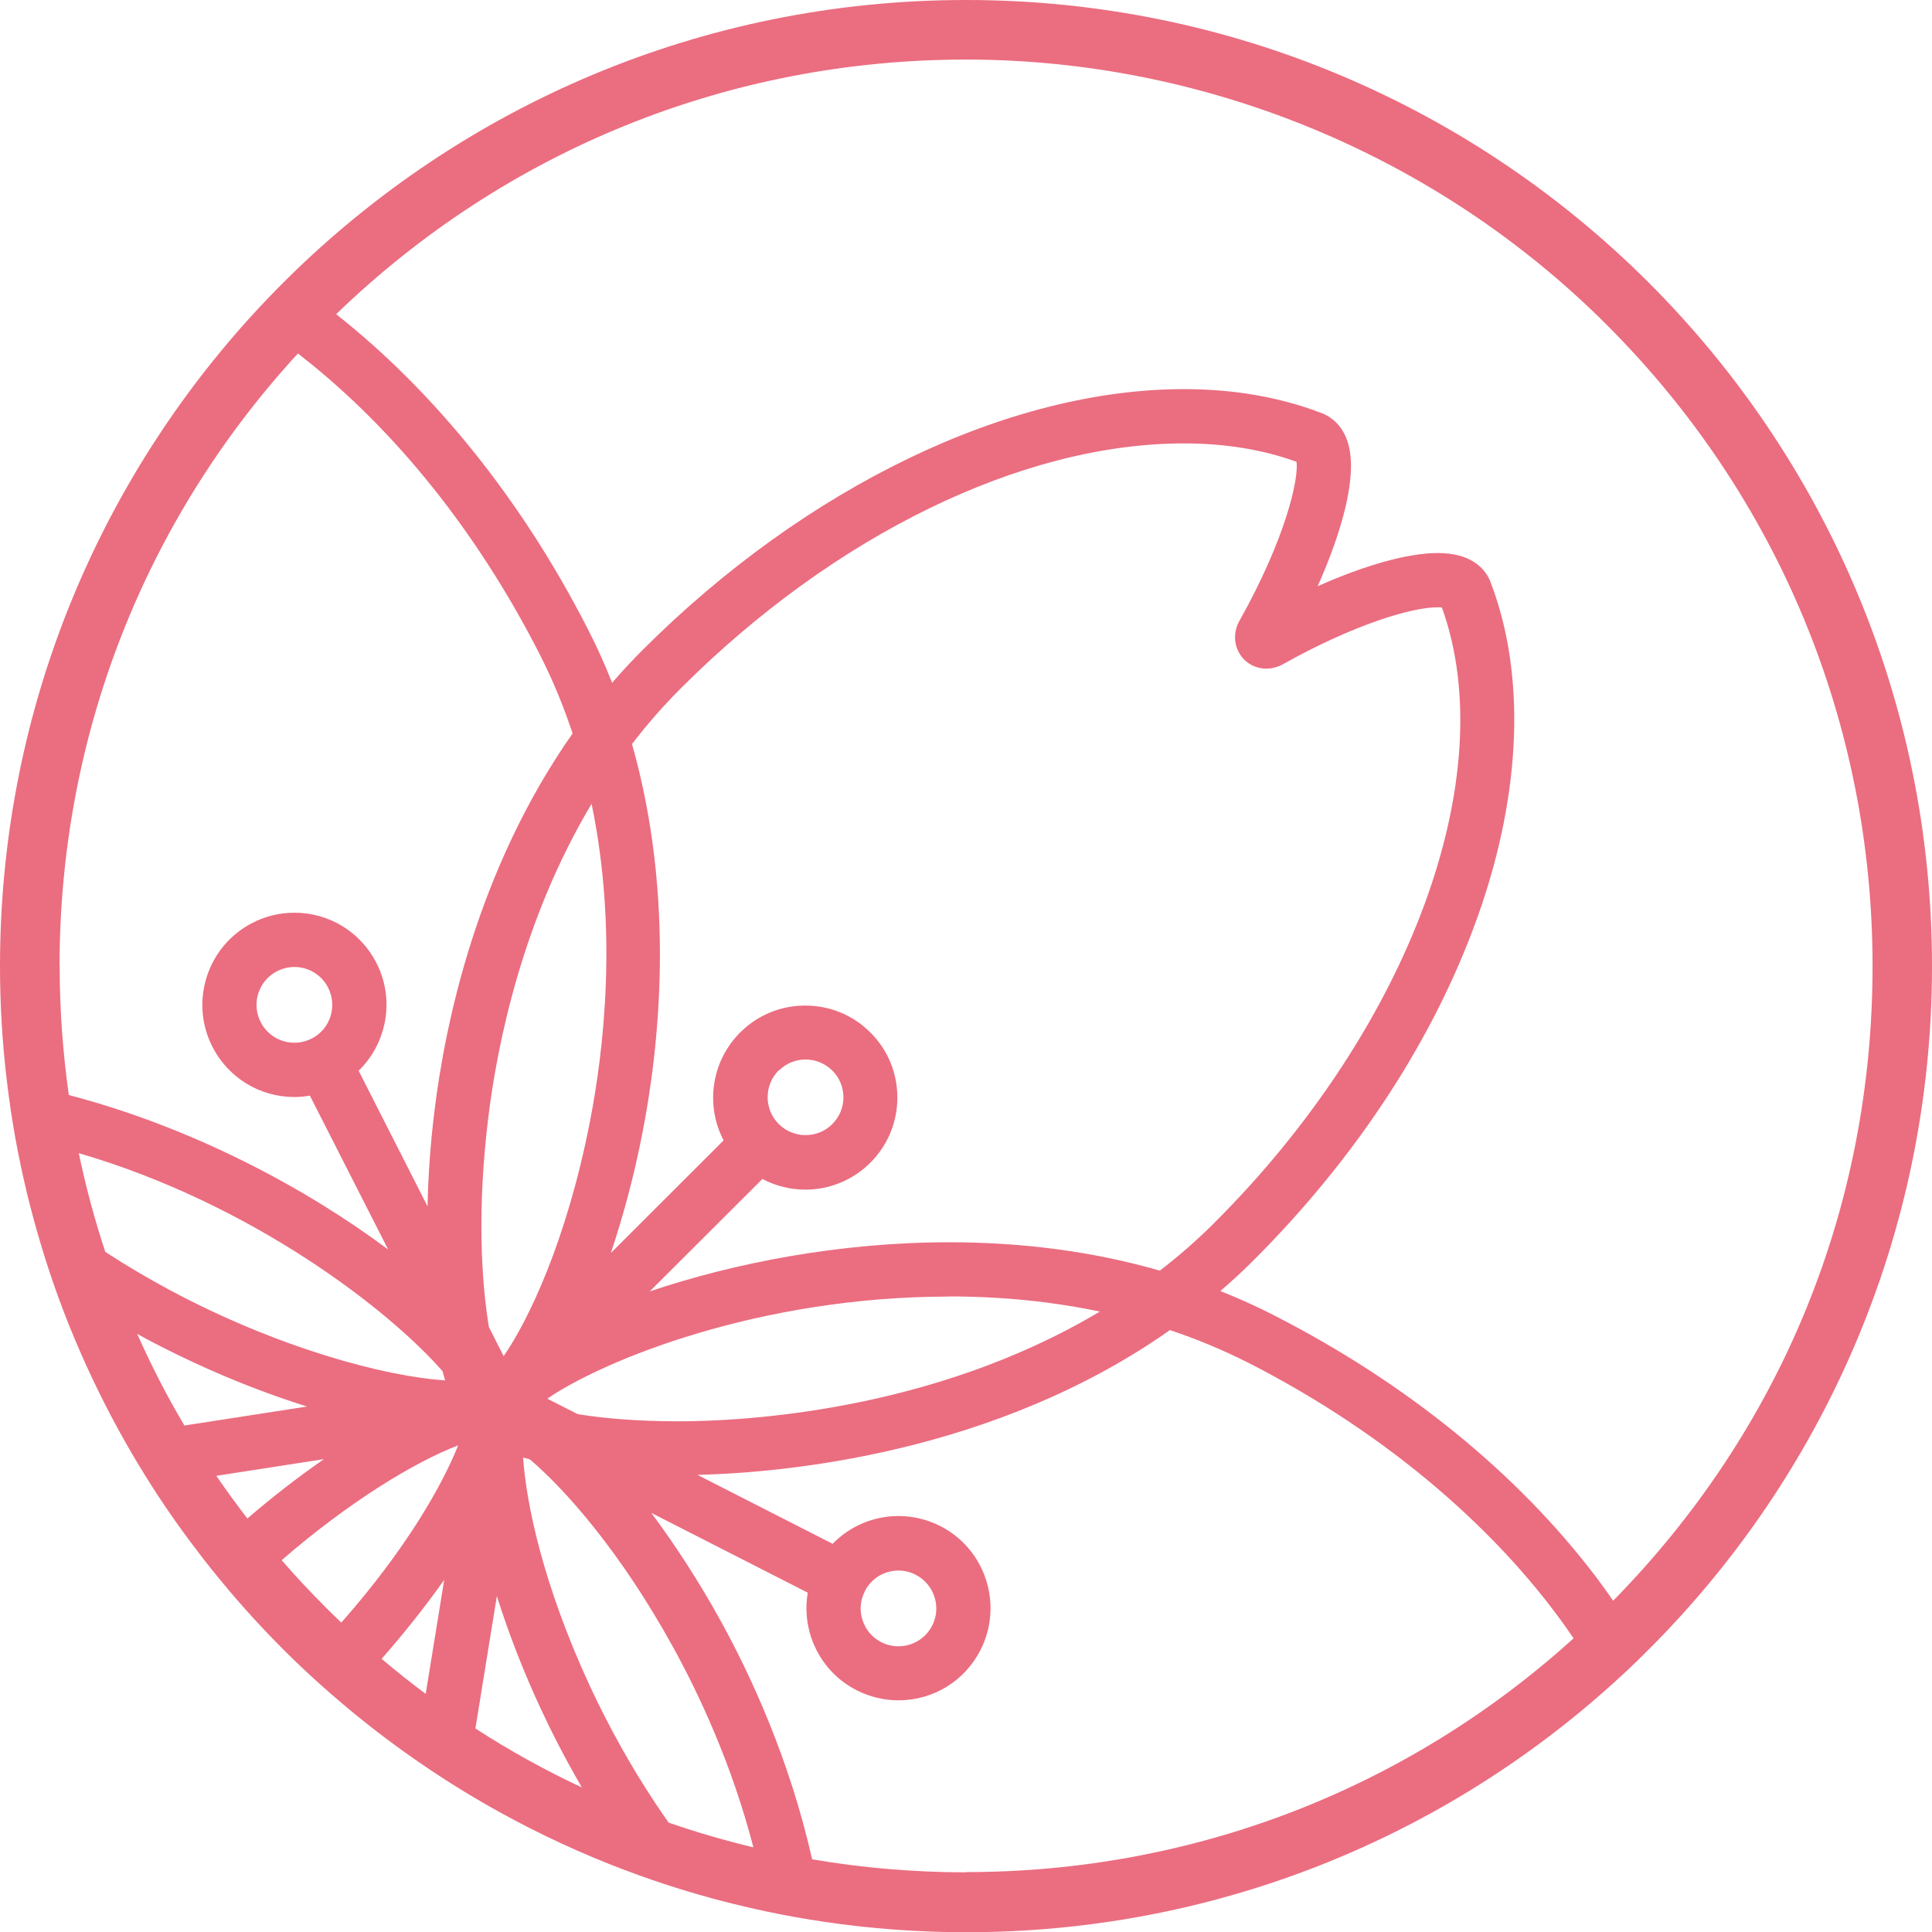
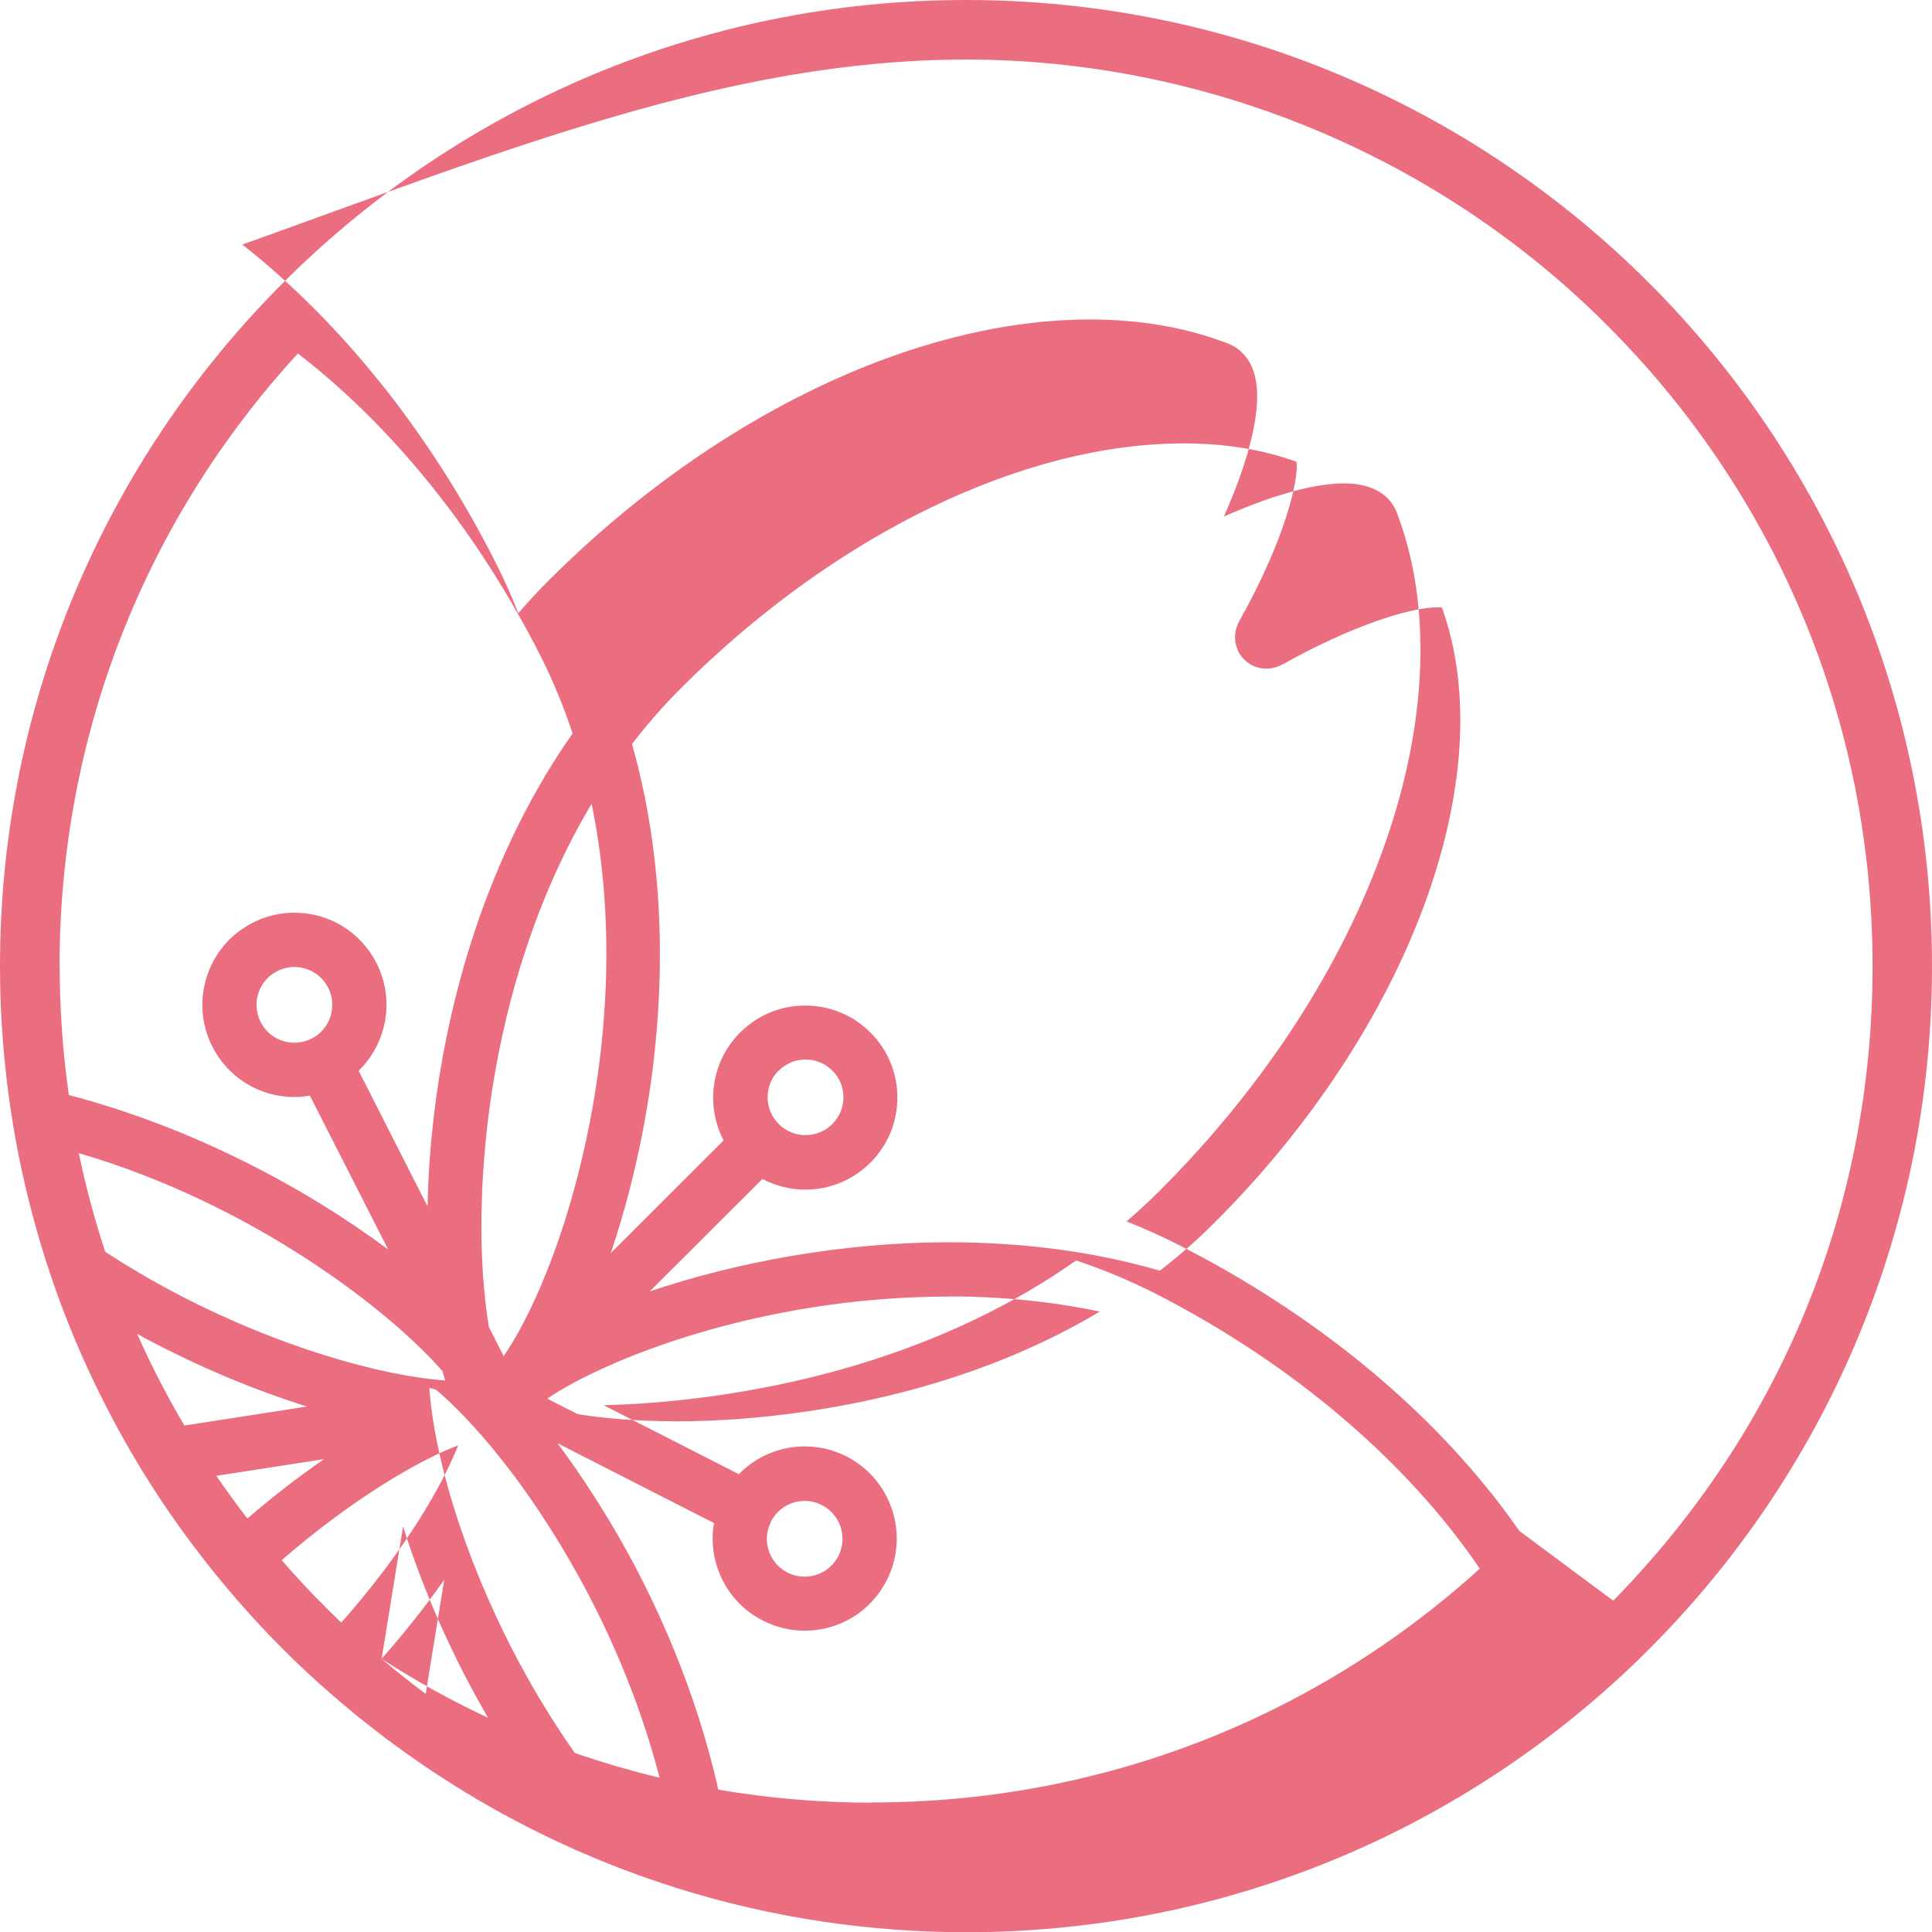
<svg xmlns="http://www.w3.org/2000/svg" id="a" width="165" height="165" viewBox="0 0 164.79 164.79">
  <defs>
    <style>.b{fill:#eb6d80;}</style>
  </defs>
-   <path class="b" d="M82.4,0C59.82,0,39.36,9.08,24.48,23.79c-1.12,1.11-2.21,2.25-3.26,3.41C8.03,41.82,0,61.17,0,82.4c0,3.33,.2,6.61,.59,9.83,.19,1.61,.43,3.21,.71,4.79,.29,1.63,.64,3.24,1.02,4.83,.62,2.54,1.35,5.03,2.19,7.48,1.13,3.28,2.47,6.46,3.99,9.54,1.34,2.71,2.82,5.34,4.44,7.87,1.37,2.15,2.85,4.22,4.41,6.23,.95,1.22,1.93,2.41,2.94,3.57,1.69,1.94,3.47,3.8,5.34,5.58,1.12,1.06,2.27,2.09,3.45,3.09,2.01,1.71,4.1,3.32,6.27,4.83,2.75,1.92,5.63,3.68,8.62,5.26,3.41,1.8,6.97,3.38,10.64,4.69,2.62,.94,5.29,1.75,8.02,2.42,.93,.23,1.86,.44,2.79,.64,1.58,.33,3.19,.62,4.81,.86,3.97,.59,8.04,.9,12.17,.9,20.9,0,39.98-7.78,54.5-20.61,1.19-1.05,2.34-2.12,3.46-3.24,15.08-14.93,24.43-35.65,24.43-58.55C164.79,36.89,127.9,0,82.4,0ZM5.08,82.4c0-19.53,7.2-37.95,20.33-52.25,.11,.08,.22,.17,.32,.25,8.03,6.29,15.05,15.09,20.31,25.42,1.13,2.22,2.05,4.48,2.8,6.74-8.12,11.56-10.87,24.68-11.79,32.27-.34,2.75-.53,5.46-.58,8.07l-5.88-11.57c2.4-2.34,3.12-6.05,1.52-9.19-1.35-2.65-4.03-4.29-7-4.29-1.23,0-2.46,.29-3.56,.86-3.86,1.96-5.4,6.7-3.44,10.56,1.35,2.65,4.03,4.3,7,4.3,.44,0,.88-.04,1.32-.12l6.68,13.13c-6.98-5.21-16.6-10.39-27.24-13.18-.51-3.61-.78-7.28-.78-11Zm48.86-18.98c1.25-1.63,2.63-3.21,4.14-4.72,13.09-13.08,29.13-20.88,42.89-20.88,3.5,0,6.73,.52,9.62,1.57,.19,1.52-.96,6.59-4.87,13.56-.5,.89-.5,1.93-.01,2.77,.48,.82,1.34,1.31,2.3,1.31,.48,0,.97-.13,1.41-.37,6-3.36,10.95-4.86,13.19-4.86,.16,0,.28,0,.38,.02,5.17,14.37-2.74,35.84-19.4,52.47-1.49,1.49-3.05,2.85-4.66,4.09-5.58-1.61-11.59-2.42-17.98-2.42-9.36,0-18.37,1.78-25.53,4.19l9.61-9.59c1.12,.59,2.36,.91,3.66,.91,2.09,0,4.07-.82,5.55-2.3,1.48-1.48,2.3-3.45,2.3-5.55,0-2.1-.81-4.07-2.3-5.55-1.48-1.49-3.46-2.3-5.56-2.3s-4.07,.82-5.55,2.3c-2.49,2.49-2.96,6.24-1.41,9.2l-9.62,9.61c1.06-3.15,1.98-6.59,2.68-10.16,1.44-7.3,2.86-20.13-.88-33.28Zm12.49,27.9c.61-.61,1.42-.95,2.28-.95s1.67,.34,2.29,.95c.61,.61,.94,1.42,.94,2.28,0,.86-.34,1.67-.95,2.28-.61,.61-1.42,.94-2.28,.94s-1.68-.34-2.29-.95c-1.26-1.26-1.26-3.31,0-4.57Zm14.54,19.26c4.5,0,8.78,.44,12.84,1.29-14.32,8.56-30.5,9.36-35.95,9.36-3.52,0-6.36-.25-8.58-.61l-2.6-1.32c4.79-3.28,18.07-8.71,34.29-8.71Zm-30.68-14.77c-1.97,10.02-5.2,16.78-7.33,19.86l-1.26-2.48c-.67-4.08-.99-10.18-.06-17.8,.78-6.39,2.93-16.96,8.82-26.83,2.25,10.85,1.04,21.12-.17,27.25Zm-23.72-7.22c-.46,.23-.95,.35-1.46,.35-1.22,0-2.33-.68-2.88-1.77-.81-1.59-.17-3.54,1.42-4.34,.46-.23,.95-.35,1.46-.35,1.22,0,2.33,.68,2.88,1.77,.81,1.59,.17,3.54-1.41,4.34Zm-19.84,9.77c14.81,4.33,26.46,13.38,31.02,18.6,.07,.27,.14,.53,.22,.78-5.2-.34-14.28-2.78-23.48-7.7-1.73-.93-3.59-2.01-5.51-3.26-.91-2.75-1.66-5.56-2.26-8.42Zm5.58,15.75c4.81,2.57,9.57,4.51,13.88,5.86l-10.46,1.62c-1.5-2.53-2.84-5.14-4.03-7.82,.21,.11,.42,.23,.62,.34Zm15.32,10.35c-2.17,1.5-4.38,3.21-6.53,5.06-.92-1.19-1.8-2.41-2.65-3.64l9.17-1.42Zm-3.61,8.62c5.79-5.02,11.4-8.4,15.06-9.8-1.32,3.33-4.42,8.84-9.97,15.12-.46-.44-.92-.89-1.38-1.35-1.29-1.29-2.53-2.62-3.71-3.98Zm8.53,8.41c1.97-2.24,3.77-4.52,5.34-6.74l-1.58,9.73c-1.28-.95-2.53-1.95-3.76-2.99Zm8,5.94l1.83-11.29c.98,3.11,2.24,6.38,3.75,9.62,.89,1.92,2.06,4.22,3.5,6.7-3.13-1.46-6.16-3.14-9.08-5.03Zm16.48,8.03c-3.06-4.35-5.26-8.51-6.71-11.64-3.98-8.59-5.44-15.55-5.7-19.5,.19,.05,.38,.11,.58,.16,3.04,2.6,7.71,7.85,12.21,16.01,2.17,3.94,5,9.93,6.85,17.08-2.45-.59-4.86-1.29-7.23-2.11Zm25.37,4.24c-4.45,0-8.84-.38-13.13-1.11-1.93-8.59-5.28-15.77-7.8-20.34-1.84-3.33-3.86-6.45-5.92-9.21l13.35,6.81c-.22,1.24-.13,2.52,.27,3.75,.65,1.99,2.03,3.62,3.9,4.57,1.1,.56,2.33,.86,3.56,.86,2.97,0,5.65-1.64,7-4.29,1.97-3.86,.43-8.6-3.42-10.57-1.1-.56-2.33-.86-3.57-.86-2.16,0-4.17,.88-5.62,2.37l-11.53-5.88c7.54-.19,25.36-1.83,40.3-12.35,2.3,.77,4.51,1.69,6.63,2.76l.12,.06c11.91,6.08,21.61,14.52,27.68,23.47-14.23,12.89-32.49,19.94-51.82,19.94Zm-8.64-23.98c.56-1.09,1.66-1.76,2.88-1.76,.51,0,1,.12,1.46,.36,1.59,.81,2.22,2.76,1.41,4.34-.56,1.09-1.66,1.76-2.88,1.76-.51,0-1-.12-1.46-.35-.77-.39-1.34-1.06-1.6-1.88-.27-.82-.2-1.69,.2-2.46Zm63.83,.8c-.47-.68-.96-1.35-1.46-2.02-6.69-8.81-16.12-16.49-27.29-22.22l-.19-.1c-1.48-.76-3-1.44-4.56-2.06,.94-.81,1.87-1.66,2.78-2.57,8.95-8.93,15.62-19.21,19.29-29.71,3.62-10.35,3.97-20.32,1.01-28.1l-.1-.26c-.48-1.05-1.64-2.31-4.44-2.31-2.53,0-6.17,1.02-10.24,2.83,2.09-4.7,3.47-9.53,2.55-12.33-.46-1.4-1.35-2.05-2.01-2.35-.09-.04-.18-.07-.27-.11-3.51-1.34-7.43-2.02-11.67-2.02-14.96,0-32.22,8.31-46.16,22.23-.92,.92-1.79,1.86-2.62,2.82-.6-1.52-1.27-3.03-2.04-4.52-5.65-11.11-13.22-20.4-21.5-26.92C43.16,12.79,62.19,5.08,82.4,5.08s40.07,8.04,54.67,22.65c14.6,14.6,22.65,34.02,22.65,54.67s-7.85,39.59-22.12,54.13Z" />
+   <path class="b" d="M82.4,0C59.82,0,39.36,9.08,24.48,23.79c-1.12,1.11-2.21,2.25-3.26,3.41C8.03,41.82,0,61.17,0,82.4c0,3.33,.2,6.61,.59,9.83,.19,1.61,.43,3.21,.71,4.79,.29,1.63,.64,3.24,1.02,4.83,.62,2.54,1.35,5.03,2.19,7.48,1.13,3.28,2.47,6.46,3.99,9.54,1.34,2.71,2.82,5.34,4.44,7.87,1.37,2.15,2.85,4.22,4.41,6.23,.95,1.22,1.93,2.41,2.94,3.57,1.69,1.94,3.47,3.8,5.34,5.58,1.12,1.06,2.27,2.09,3.45,3.09,2.01,1.71,4.1,3.32,6.27,4.83,2.75,1.92,5.63,3.68,8.62,5.26,3.41,1.8,6.97,3.38,10.64,4.69,2.62,.94,5.29,1.75,8.02,2.42,.93,.23,1.86,.44,2.79,.64,1.58,.33,3.19,.62,4.81,.86,3.97,.59,8.04,.9,12.17,.9,20.9,0,39.98-7.78,54.5-20.61,1.19-1.05,2.34-2.12,3.46-3.24,15.08-14.93,24.43-35.65,24.43-58.55C164.79,36.89,127.9,0,82.4,0ZM5.08,82.4c0-19.53,7.2-37.95,20.33-52.25,.11,.08,.22,.17,.32,.25,8.03,6.29,15.05,15.09,20.31,25.42,1.13,2.22,2.05,4.48,2.8,6.74-8.12,11.56-10.87,24.68-11.79,32.27-.34,2.75-.53,5.46-.58,8.07l-5.88-11.57c2.4-2.34,3.12-6.05,1.52-9.19-1.35-2.65-4.03-4.29-7-4.29-1.23,0-2.46,.29-3.56,.86-3.86,1.96-5.4,6.7-3.44,10.56,1.35,2.65,4.03,4.3,7,4.3,.44,0,.88-.04,1.32-.12l6.68,13.13c-6.98-5.21-16.6-10.39-27.24-13.18-.51-3.61-.78-7.28-.78-11Zm48.86-18.98c1.25-1.63,2.63-3.21,4.14-4.72,13.09-13.08,29.13-20.88,42.89-20.88,3.5,0,6.73,.52,9.62,1.57,.19,1.52-.96,6.59-4.87,13.56-.5,.89-.5,1.93-.01,2.77,.48,.82,1.34,1.31,2.3,1.31,.48,0,.97-.13,1.41-.37,6-3.36,10.95-4.86,13.19-4.86,.16,0,.28,0,.38,.02,5.17,14.37-2.74,35.84-19.4,52.47-1.49,1.49-3.05,2.85-4.66,4.09-5.58-1.61-11.59-2.42-17.98-2.42-9.36,0-18.37,1.78-25.53,4.19l9.61-9.59c1.12,.59,2.36,.91,3.66,.91,2.09,0,4.07-.82,5.55-2.3,1.48-1.48,2.3-3.45,2.3-5.55,0-2.1-.81-4.07-2.3-5.55-1.48-1.49-3.46-2.3-5.56-2.3s-4.07,.82-5.55,2.3c-2.49,2.49-2.96,6.24-1.41,9.2l-9.62,9.61c1.06-3.15,1.98-6.59,2.68-10.16,1.44-7.3,2.86-20.13-.88-33.28Zm12.49,27.9c.61-.61,1.42-.95,2.28-.95s1.67,.34,2.29,.95c.61,.61,.94,1.42,.94,2.28,0,.86-.34,1.67-.95,2.28-.61,.61-1.42,.94-2.28,.94s-1.68-.34-2.29-.95c-1.26-1.26-1.26-3.31,0-4.57Zm14.54,19.26c4.5,0,8.78,.44,12.84,1.29-14.32,8.56-30.5,9.36-35.95,9.36-3.52,0-6.36-.25-8.58-.61l-2.6-1.32c4.79-3.28,18.07-8.71,34.29-8.71Zm-30.68-14.77c-1.97,10.02-5.2,16.78-7.33,19.86l-1.26-2.48c-.67-4.08-.99-10.18-.06-17.8,.78-6.39,2.93-16.96,8.82-26.83,2.25,10.85,1.04,21.12-.17,27.25Zm-23.72-7.22c-.46,.23-.95,.35-1.46,.35-1.22,0-2.33-.68-2.88-1.77-.81-1.59-.17-3.54,1.42-4.34,.46-.23,.95-.35,1.46-.35,1.22,0,2.33,.68,2.88,1.77,.81,1.59,.17,3.54-1.41,4.34Zm-19.84,9.77c14.81,4.33,26.46,13.38,31.02,18.6,.07,.27,.14,.53,.22,.78-5.2-.34-14.28-2.78-23.48-7.7-1.73-.93-3.59-2.01-5.51-3.26-.91-2.75-1.66-5.56-2.26-8.42Zm5.58,15.75c4.81,2.57,9.57,4.51,13.88,5.86l-10.46,1.62c-1.5-2.53-2.84-5.14-4.03-7.82,.21,.11,.42,.23,.62,.34Zm15.32,10.35c-2.17,1.5-4.38,3.21-6.53,5.06-.92-1.19-1.8-2.41-2.65-3.64l9.17-1.42Zm-3.61,8.62c5.79-5.02,11.4-8.4,15.06-9.8-1.32,3.33-4.42,8.84-9.97,15.12-.46-.44-.92-.89-1.38-1.35-1.29-1.29-2.53-2.62-3.71-3.98Zm8.53,8.41c1.97-2.24,3.77-4.52,5.34-6.74l-1.58,9.73c-1.28-.95-2.53-1.95-3.76-2.99Zl1.83-11.29c.98,3.11,2.24,6.38,3.75,9.62,.89,1.92,2.06,4.22,3.5,6.7-3.13-1.46-6.16-3.14-9.08-5.03Zm16.48,8.03c-3.06-4.35-5.26-8.51-6.71-11.64-3.98-8.59-5.44-15.55-5.7-19.5,.19,.05,.38,.11,.58,.16,3.04,2.6,7.71,7.85,12.21,16.01,2.17,3.94,5,9.93,6.85,17.08-2.45-.59-4.86-1.29-7.23-2.11Zm25.37,4.24c-4.45,0-8.84-.38-13.13-1.11-1.93-8.59-5.28-15.77-7.8-20.34-1.84-3.33-3.86-6.45-5.92-9.21l13.35,6.81c-.22,1.24-.13,2.52,.27,3.75,.65,1.99,2.03,3.62,3.9,4.57,1.1,.56,2.33,.86,3.56,.86,2.97,0,5.65-1.64,7-4.29,1.97-3.86,.43-8.6-3.42-10.57-1.1-.56-2.33-.86-3.57-.86-2.16,0-4.17,.88-5.62,2.37l-11.53-5.88c7.54-.19,25.36-1.83,40.3-12.35,2.3,.77,4.51,1.69,6.63,2.76l.12,.06c11.91,6.08,21.61,14.52,27.68,23.47-14.23,12.89-32.49,19.94-51.82,19.94Zm-8.64-23.98c.56-1.09,1.66-1.76,2.88-1.76,.51,0,1,.12,1.46,.36,1.59,.81,2.22,2.76,1.41,4.34-.56,1.09-1.66,1.76-2.88,1.76-.51,0-1-.12-1.46-.35-.77-.39-1.34-1.06-1.6-1.88-.27-.82-.2-1.69,.2-2.46Zm63.83,.8c-.47-.68-.96-1.35-1.46-2.02-6.69-8.81-16.12-16.49-27.29-22.22l-.19-.1c-1.48-.76-3-1.44-4.56-2.06,.94-.81,1.87-1.66,2.78-2.57,8.95-8.93,15.62-19.21,19.29-29.71,3.62-10.35,3.97-20.32,1.01-28.1l-.1-.26c-.48-1.05-1.64-2.31-4.44-2.31-2.53,0-6.17,1.02-10.24,2.83,2.09-4.7,3.47-9.53,2.55-12.33-.46-1.4-1.35-2.05-2.01-2.35-.09-.04-.18-.07-.27-.11-3.51-1.34-7.43-2.02-11.67-2.02-14.96,0-32.22,8.31-46.16,22.23-.92,.92-1.79,1.86-2.62,2.82-.6-1.52-1.27-3.03-2.04-4.52-5.65-11.11-13.22-20.4-21.5-26.92C43.16,12.79,62.19,5.08,82.4,5.08s40.07,8.04,54.67,22.65c14.6,14.6,22.65,34.02,22.65,54.67s-7.85,39.59-22.12,54.13Z" />
</svg>